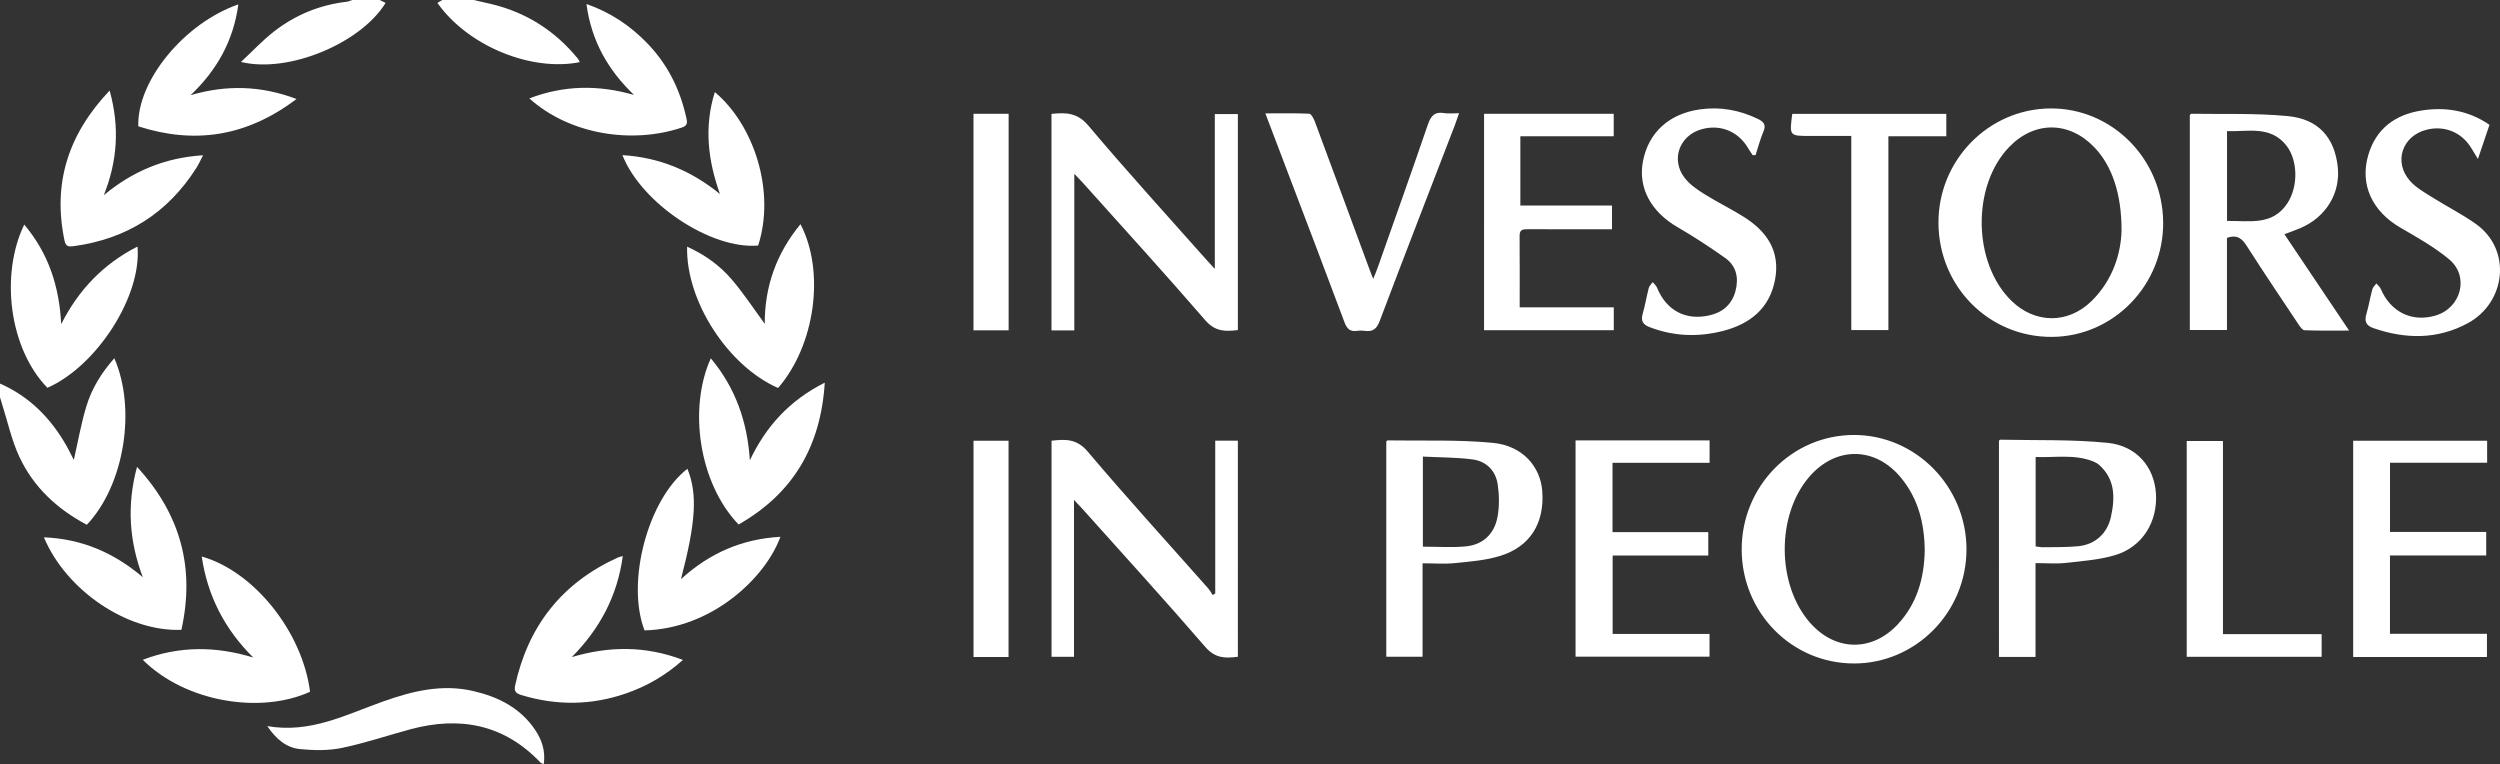
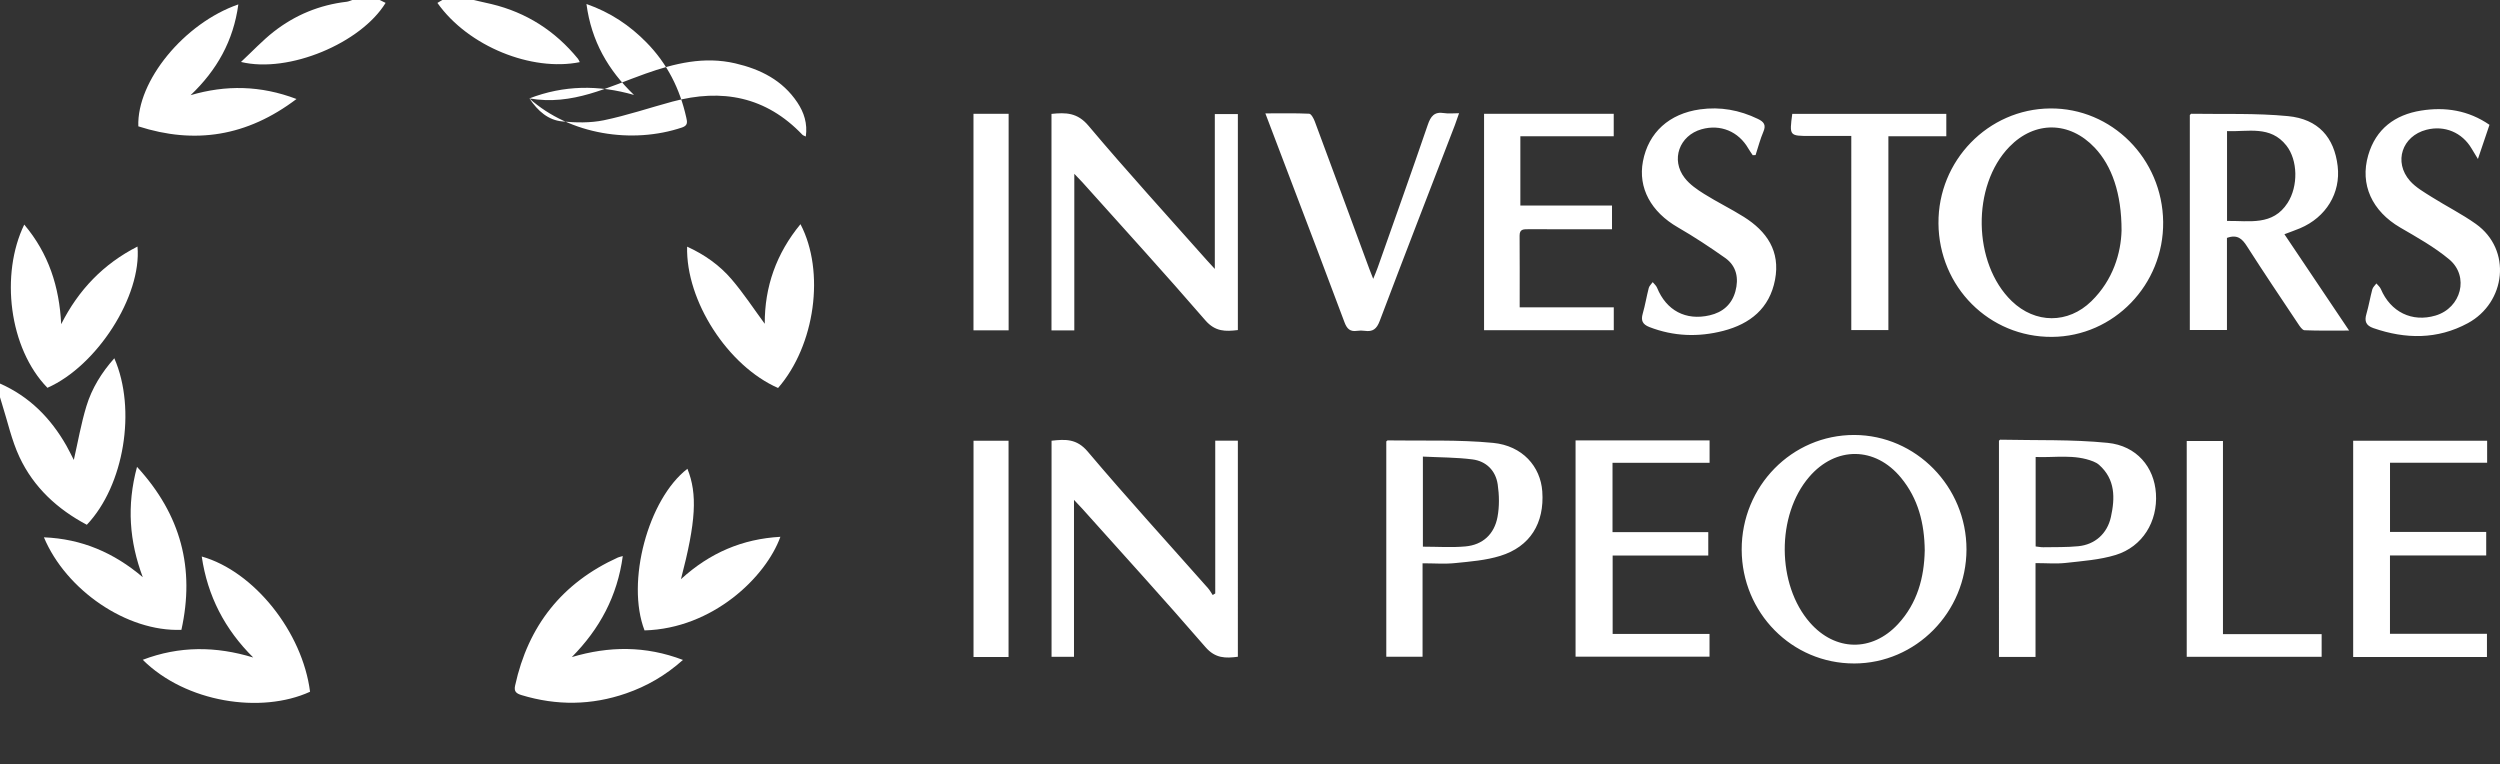
<svg xmlns="http://www.w3.org/2000/svg" width="229.537" height="70.164" viewBox="0 0 229.537 70.164">
  <rect x="0" y="0" width="229.537" height="70.164" fill="#333333" stroke="none" />
  <g fill-rule="evenodd" clip-rule="evenodd" fill="#FFF">
    <path d="M0 35.216c2.7 1.19 4.657 3.172 6.1 5.707.247.438.462.895.678 1.307.377-1.65.665-3.328 1.158-4.945.498-1.63 1.39-3.078 2.56-4.39 2.052 4.687.897 11.685-2.524 15.287-2.694-1.426-4.875-3.428-6.18-6.21C1.066 40.426.702 38.71.18 37.07c-.063-.197-.12-.397-.18-.596v-1.258zM34.858 0c.182.09.364.176.547.264-2.253 3.686-8.883 6.492-13.28 5.425 1.073-1 1.976-1.97 3.006-2.777C27.095 1.376 29.34.45 31.837.16c.174-.022.338-.106.505-.16h2.518zM43.482 0c.547.123 1.093.242 1.638.373 3.22.774 5.858 2.467 7.948 5.025.07.086.105.198.163.308-4.396.885-10.235-1.43-13.07-5.438.15-.09.298-.18.447-.268h2.875zM170.232 60.916c-5.708.004-10.302-4.648-10.32-10.445-.015-5.83 4.616-10.548 10.34-10.534 5.663.016 10.303 4.748 10.3 10.51-.006 5.76-4.645 10.468-10.32 10.47zm6.488-10.342c-.024-2.54-.605-4.793-2.176-6.705-2.372-2.89-6-2.915-8.435-.08-3.023 3.517-2.986 9.9.076 13.384 2.31 2.633 5.685 2.705 8.073.135 1.784-1.922 2.41-4.287 2.46-6.736zM177.98 20.502c-.045-5.755 4.562-10.492 10.25-10.545 5.663-.053 10.312 4.61 10.38 10.414.07 5.763-4.53 10.524-10.203 10.56-5.762.038-10.384-4.584-10.428-10.428zm16.81.668c.005-3.42-.895-5.95-2.464-7.61-2.308-2.444-5.504-2.48-7.833-.084-3.48 3.576-3.372 10.703.213 14.167 2.16 2.086 5.172 2.104 7.314.012 2.007-1.962 2.715-4.44 2.77-6.485zM201.058 30.3V10.563c.05-.046.097-.118.142-.118 2.956.05 5.93-.068 8.863.216 2.797.267 4.26 1.96 4.57 4.593.29 2.465-1.06 4.695-3.46 5.707-.432.182-.88.335-1.43.545 1.968 2.928 3.895 5.797 5.94 8.844-1.46 0-2.778.025-4.094-.028-.206-.007-.436-.363-.592-.6-1.576-2.363-3.164-4.72-4.693-7.112-.437-.688-.884-1.11-1.837-.767V30.3h-3.41zm3.417-10.015c2.057-.027 4.197.466 5.56-1.653.99-1.542.942-3.927-.11-5.267-1.477-1.877-3.54-1.246-5.45-1.328v8.248zM98.608 45.896v14.408h-2.06v-19.84c1.26-.14 2.305-.203 3.32.996 3.594 4.25 7.347 8.363 11.036 12.533.17.19.296.426.44.64.078-.05.156-.097.233-.147V40.46h2.077V60.3c-1.12.144-2.066.167-2.98-.892-3.698-4.28-7.51-8.46-11.283-12.678-.19-.215-.394-.424-.782-.834zM98.64 30.335h-2.098V10.457c1.317-.133 2.374-.13 3.397 1.088 3.526 4.188 7.222 8.234 10.854 12.333.198.223.402.44.745.813V10.475h2.116v19.83c-1.123.135-2.07.166-2.987-.895-3.698-4.28-7.513-8.458-11.288-12.674-.19-.212-.397-.416-.742-.778v14.377zM228.338 60.32h-12.282V40.465h12.3v2.02h-8.918v6.355h8.833V51h-8.836v7.19h8.904v2.13zM186.89 60.316h-3.356V40.464c.037-.03.085-.094.13-.094 3.287.072 6.59-.035 9.85.29 2.67.267 4.278 2.23 4.434 4.653.167 2.58-1.227 4.877-3.696 5.64-1.463.448-3.04.556-4.577.73-.88.098-1.783.018-2.784.018v8.616zm.012-10.143c.29.03.495.076.696.072 1.074-.02 2.154.012 3.22-.094 1.526-.15 2.655-1.15 2.993-2.677.385-1.742.42-3.46-1.084-4.793-.153-.137-.347-.238-.537-.314-1.725-.686-3.5-.336-5.288-.408v8.215zM144.66 40.433h12.305v2.06h-8.912v6.364h8.792v2.146h-8.78v7.2h8.895v2.09h-12.3v-19.86zM130.612 51.72v8.58h-3.33V40.53c.038-.028.084-.095.13-.095 3.225.053 6.468-.082 9.67.227 2.705.262 4.36 2.17 4.523 4.457.208 2.917-1.116 5.075-3.862 5.92-1.323.41-2.747.52-4.137.66-.944.1-1.908.02-2.994.02zm.03-1.527c1.36 0 2.644.092 3.905-.023 1.605-.146 2.65-1.135 2.944-2.695.183-.97.164-2.018.02-3-.188-1.268-1.05-2.13-2.316-2.295-1.49-.19-3.003-.18-4.553-.258v8.27zM139.592 18.873h8.414v2.176h-2.594c-1.707 0-3.413.003-5.12-.003-.413 0-.772-.006-.77.584.017 2.154.007 4.31.007 6.59h8.64v2.1h-11.91V10.448h11.905v2.063h-8.573v6.363zM126.08 25.606c.177-.438.305-.73.41-1.03 1.542-4.368 3.1-8.73 4.6-13.113.27-.793.606-1.225 1.494-1.08.404.067.83.012 1.38.012-.152.434-.26.764-.382 1.084-2.31 5.995-4.635 11.988-6.908 18-.273.724-.63 1.002-1.36.897-.235-.034-.482-.034-.717 0-.647.098-.932-.193-1.157-.795-1.658-4.453-3.357-8.893-5.044-13.334-.718-1.895-1.44-3.79-2.218-5.836 1.426 0 2.727-.03 4.022.03.188.01.42.442.52.718 1.68 4.51 3.34 9.028 5.007 13.54.092.25.192.495.354.906zM160.926 14.25c-.135-.207-.282-.402-.404-.615-.9-1.565-2.558-2.254-4.29-1.768-2.046.573-2.854 2.8-1.55 4.475.46.594 1.13 1.056 1.78 1.462 1.188.747 2.457 1.362 3.645 2.108 2.117 1.332 3.368 3.15 2.867 5.776-.503 2.63-2.286 4.05-4.752 4.69-2.283.59-4.556.514-6.784-.35-.63-.246-.794-.6-.61-1.235.223-.773.35-1.576.554-2.358.053-.193.238-.354.36-.53.137.17.322.318.4.513.853 2.094 2.638 3.04 4.823 2.535 1.214-.277 2.044-1.01 2.37-2.203.322-1.186.117-2.316-.93-3.06-1.413-1-2.864-1.954-4.36-2.82-2.454-1.415-3.662-3.614-3.2-6.052.507-2.666 2.42-4.382 5.24-4.776 1.874-.26 3.622.062 5.313.876.545.264.778.545.507 1.174-.296.692-.483 1.427-.717 2.146l-.262.012zM228.572 11.46l-1.062 3.137c-.293-.484-.443-.715-.58-.956-.87-1.483-2.488-2.157-4.152-1.726-2.23.576-3.033 2.957-1.508 4.692.537.606 1.297 1.036 1.998 1.48 1.337.842 2.763 1.557 4.05 2.47 3.35 2.384 2.748 7.23-.73 9.113-2.79 1.512-5.723 1.48-8.683.453-.68-.237-.828-.636-.634-1.295.218-.745.342-1.517.544-2.265.053-.197.244-.358.373-.538.138.168.325.314.406.507.9 2.12 2.868 3.08 5.025 2.44 2.357-.703 3.128-3.594 1.25-5.162-1.363-1.135-2.95-2.02-4.496-2.92-2.578-1.505-3.72-3.944-2.934-6.643.704-2.416 2.453-3.71 4.853-4.094 2.216-.354 4.338-.03 6.282 1.308zM57.18 51.054c-.497 3.676-2.116 6.684-4.68 9.277 3.415-1.015 6.763-1.05 10.205.26-1.595 1.423-3.31 2.41-5.213 3.07-3.18 1.105-6.385 1.138-9.608.16-.49-.15-.71-.337-.59-.874 1.196-5.486 4.31-9.434 9.443-11.762.104-.046.22-.065.444-.13zM13.105 60.58c3.37-1.283 6.72-1.256 10.146-.21-2.606-2.585-4.196-5.636-4.728-9.274 4.807 1.357 9.25 6.94 9.944 12.416-4.487 2.056-11.41.993-15.36-2.932zM164.557 10.452H178.7v2.058h-5.318v17.795h-3.406V12.482h-3.774c-1.915 0-1.915 0-1.645-2.03z" />
    <path d="M59.177 57.88c-1.713-4.443.32-12.05 3.938-14.84.93 2.316.792 4.846-.594 10.137 2.66-2.428 5.65-3.695 9.13-3.89-1.34 3.707-6.217 8.425-12.473 8.593zM5.617 29.766c1.59-3.15 3.87-5.53 7.007-7.13.403 4.54-3.72 10.964-8.27 12.97C.81 31.96.022 25.17 2.225 20.62c2.245 2.66 3.225 5.722 3.393 9.148z" />
-     <path d="M75.726 35.134c-.373 5.914-2.948 10.195-7.913 13.023-3.628-3.77-4.64-10.646-2.55-15.257 2.282 2.728 3.362 5.86 3.584 9.363 1.48-3.107 3.624-5.49 6.88-7.13z" />
    <path d="M71.438 35.623c-4.602-2.015-8.477-7.99-8.35-12.977 1.605.733 2.98 1.706 4.078 2.99 1.096 1.28 2.026 2.702 3.05 4.093-.017-3.39 1.057-6.45 3.28-9.146 2.28 4.357 1.345 11.13-2.058 15.04zM12.582 42.865c4.056 4.414 5.316 9.35 4.074 14.963-5.01.195-10.597-3.654-12.624-8.494 3.487.14 6.438 1.418 9.077 3.66-1.228-3.276-1.492-6.557-.528-10.13zM200.774 60.302V40.488h3.327v17.734h9.06v2.08h-12.386z" />
-     <path d="M57.148 14.243c3.41.208 6.326 1.433 8.954 3.57-1.105-3.093-1.468-6.175-.47-9.357 3.54 2.958 5.602 9.02 3.98 14.087-4.308.38-10.7-3.835-12.464-8.3zM10.065 8.31c.944 3.4.704 6.51-.532 9.608 2.63-2.182 5.576-3.443 9.11-3.66-.24.455-.4.826-.617 1.165-2.63 4.138-6.387 6.512-11.235 7.175-.396.053-.74.098-.86-.473-1.114-5.273.315-9.778 4.135-13.814z" />
-     <path d="M27.223 9.09c-4.543 3.44-9.328 4.183-14.523 2.51-.15-4.146 4.204-9.474 9.183-11.196-.45 3.346-1.973 6.044-4.384 8.335 3.242-.95 6.417-.902 9.723.35zM48.602 9.035c3.18-1.22 6.354-1.254 9.61-.317-2.37-2.272-3.916-4.94-4.367-8.352 2.21.776 3.984 1.972 5.52 3.542 1.896 1.93 3.06 4.25 3.643 6.875.08.37.19.727-.376.918-4.54 1.536-10.29.69-14.03-2.665zM24.543 66.666c3.96.697 7.25-1.066 10.654-2.268 2.69-.953 5.39-1.615 8.253-.95 2.313.538 4.338 1.548 5.7 3.59.612.92.945 1.925.776 3.126-.126-.064-.24-.088-.308-.156-3.342-3.51-7.387-4.273-11.934-3.05-2.104.57-4.18 1.274-6.31 1.716-1.23.252-2.56.227-3.822.104-1.264-.122-2.208-.925-3.01-2.112zM92.6 60.32h-3.216V40.463H92.6V60.32zM89.38 10.446h3.227V30.33H89.38V10.447z" />
+     <path d="M27.223 9.09c-4.543 3.44-9.328 4.183-14.523 2.51-.15-4.146 4.204-9.474 9.183-11.196-.45 3.346-1.973 6.044-4.384 8.335 3.242-.95 6.417-.902 9.723.35zM48.602 9.035c3.18-1.22 6.354-1.254 9.61-.317-2.37-2.272-3.916-4.94-4.367-8.352 2.21.776 3.984 1.972 5.52 3.542 1.896 1.93 3.06 4.25 3.643 6.875.08.37.19.727-.376.918-4.54 1.536-10.29.69-14.03-2.665zc3.96.697 7.25-1.066 10.654-2.268 2.69-.953 5.39-1.615 8.253-.95 2.313.538 4.338 1.548 5.7 3.59.612.92.945 1.925.776 3.126-.126-.064-.24-.088-.308-.156-3.342-3.51-7.387-4.273-11.934-3.05-2.104.57-4.18 1.274-6.31 1.716-1.23.252-2.56.227-3.822.104-1.264-.122-2.208-.925-3.01-2.112zM92.6 60.32h-3.216V40.463H92.6V60.32zM89.38 10.446h3.227V30.33H89.38V10.447z" />
  </g>
</svg>